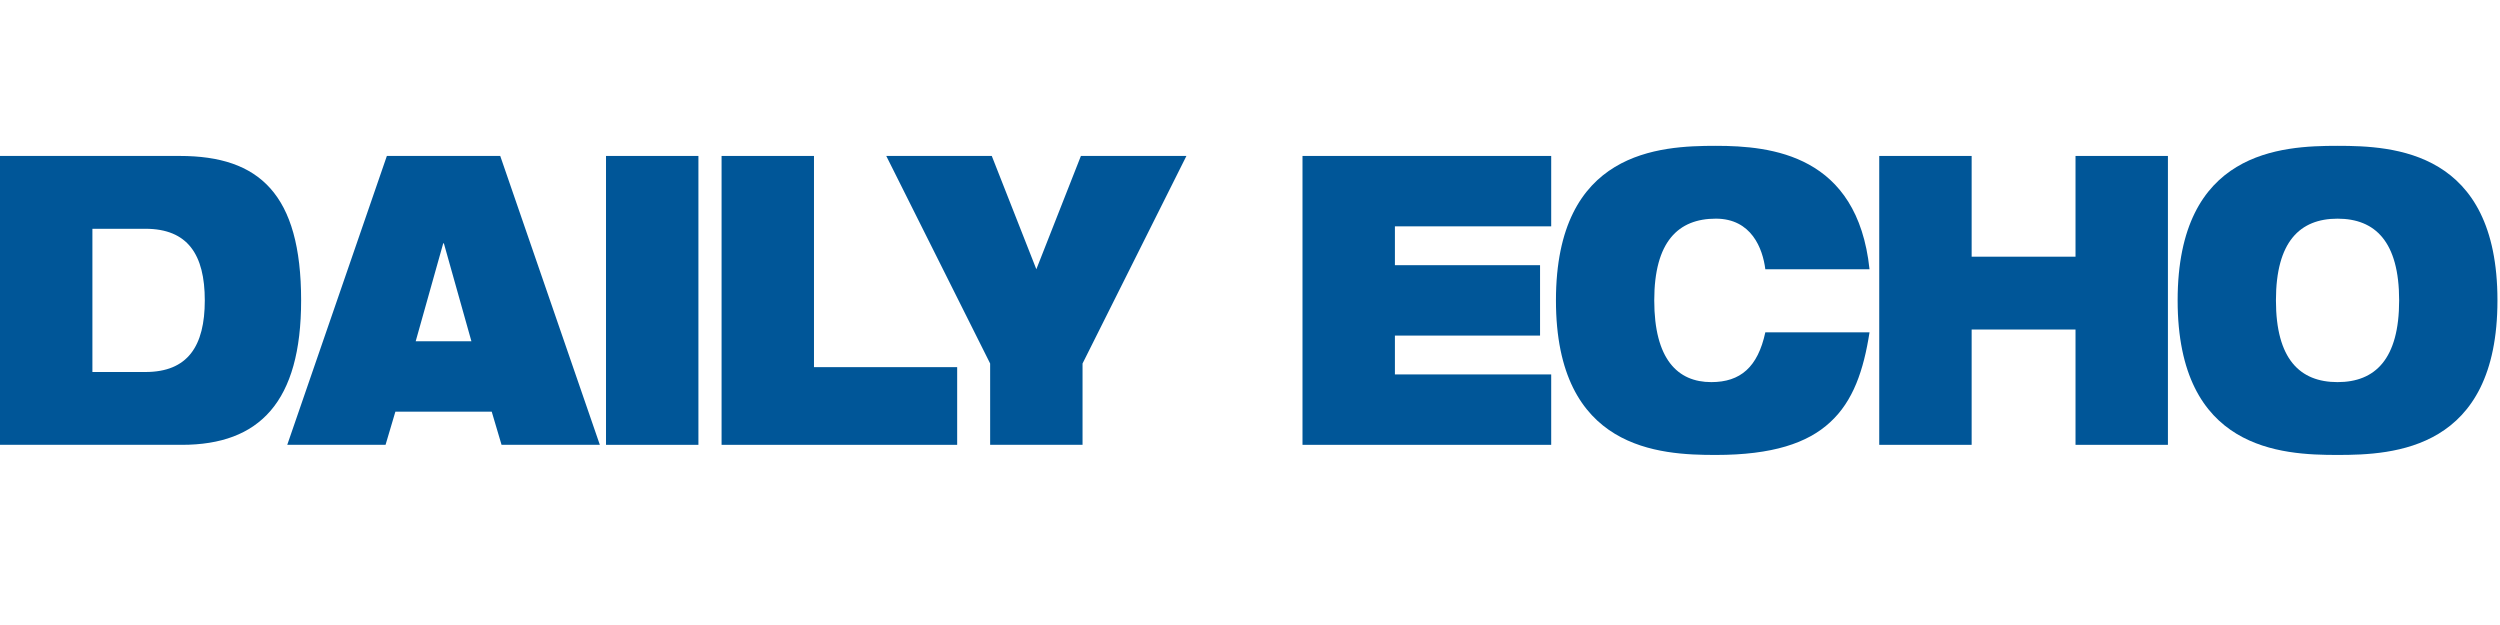
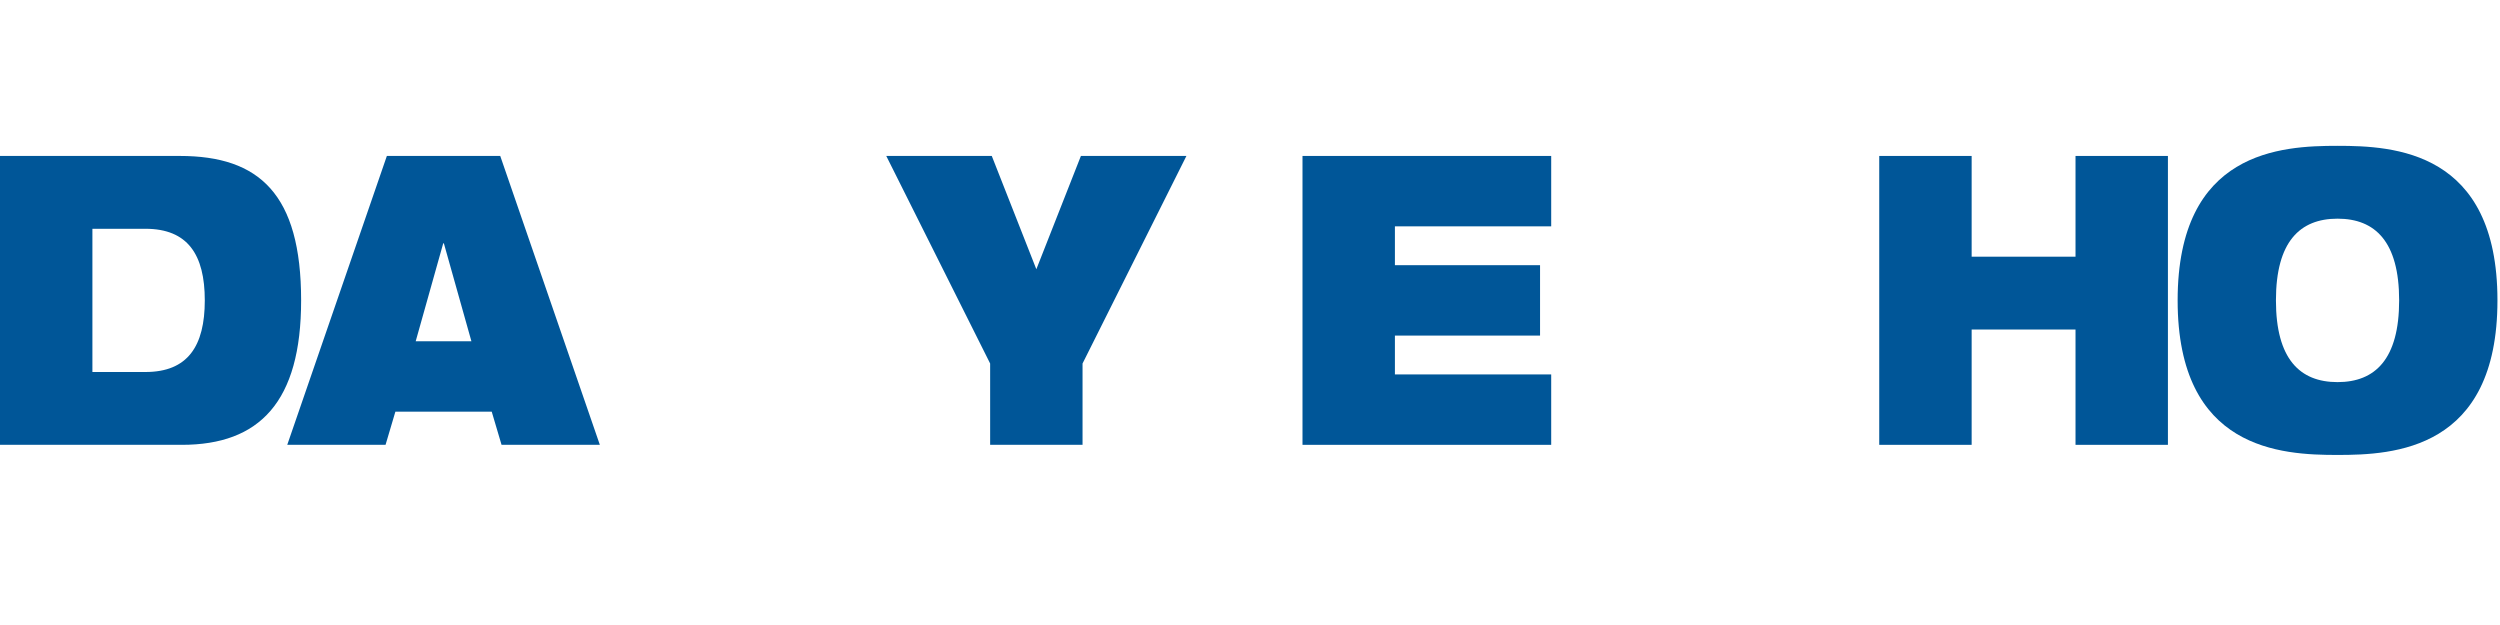
<svg xmlns="http://www.w3.org/2000/svg" width="1500" height="375" viewBox="0 0 240 60" version="1.1">
  <SCRIPT id="allow-copy_script" />
  <title>Mastheads/BournemouthEcho</title>
  <g id="Mastheads/BournemouthEcho" stroke="none" stroke-width="1" fill="none" fill-rule="evenodd">
    <g id="bournemouth-echo-v4" transform="translate(0, 14)" fill="#005698" fill-rule="nonzero">
      <path d="M8.871,7.963 L13.966,7.963 C18.024,7.963 19.66,10.448 19.66,14.837 C19.66,19.226 18.024,21.712 13.966,21.712 L8.871,21.712 L8.871,7.963 Z M0,28.704 L17.458,28.704 C24.913,28.704 28.908,24.587 28.908,14.837 C28.908,4.622 24.882,0.971 17.269,0.971 L0,0.971 L0,28.704 Z" id="Fill-1" />
      <path d="M45.255,18.76 L39.907,18.76 L42.549,9.361 L42.612,9.361 L45.255,18.76 Z M27.576,28.704 L37.013,28.704 L37.957,25.519 L47.205,25.519 L48.149,28.704 L57.585,28.704 L48.023,0.971 L37.139,0.971 L27.576,28.704 Z" id="Fill-3" />
-       <polygon id="Fill-4" points="58.177 28.704 67.048 28.704 67.048 0.971 58.177 0.971" />
-       <polygon id="Fill-5" points="69.271 28.704 91.888 28.704 91.888 21.246 78.142 21.246 78.142 0.971 69.271 0.971" />
      <polygon id="Fill-6" points="95.054 28.704 103.924 28.704 103.924 20.897 113.896 0.971 103.767 0.971 99.489 11.847 95.211 0.971 85.082 0.971 95.054 20.897" />
      <polygon id="Fill-7" points="125.04 28.704 148.915 28.704 148.915 21.945 133.911 21.945 133.911 18.216 147.845 18.216 147.845 11.458 133.911 11.458 133.911 7.729 148.915 7.729 148.915 0.971 125.04 0.971" />
-       <path d="M169.471,17.906 C168.748,21.246 167.08,22.683 164.281,22.683 C161.041,22.683 158.808,20.47 158.808,14.837 C158.808,9.205 161.104,6.991 164.721,6.991 C168.15,6.991 169.22,9.866 169.471,11.847 L179.474,11.847 C178.31,0.854 170.069,0 164.721,0 C159.342,0 149.371,0.466 149.371,14.837 C149.371,29.209 159.342,29.675 164.721,29.675 C170.132,29.675 173.529,28.548 175.7,26.529 C177.901,24.509 178.908,21.557 179.474,17.906 L169.471,17.906 Z" id="Fill-8" />
      <polygon id="Fill-10" points="199.25 28.704 208.12 28.704 208.12 0.971 199.25 0.971 199.25 10.642 189.278 10.642 189.278 0.971 180.407 0.971 180.407 28.704 189.278 28.704 189.278 17.634 199.25 17.634" />
      <path d="M209.053,14.837 C209.053,29.209 219.025,29.675 224.404,29.675 C229.783,29.675 239.755,29.209 239.755,14.837 C239.755,0.466 229.783,0 224.404,0 C219.025,0 209.053,0.466 209.053,14.837 M218.49,14.837 C218.49,9.205 220.787,6.992 224.404,6.992 C228.021,6.992 230.318,9.205 230.318,14.837 C230.318,20.469 228.021,22.683 224.404,22.683 C220.787,22.683 218.49,20.469 218.49,14.837" id="Fill-11" />
    </g>
  </g>
</svg>